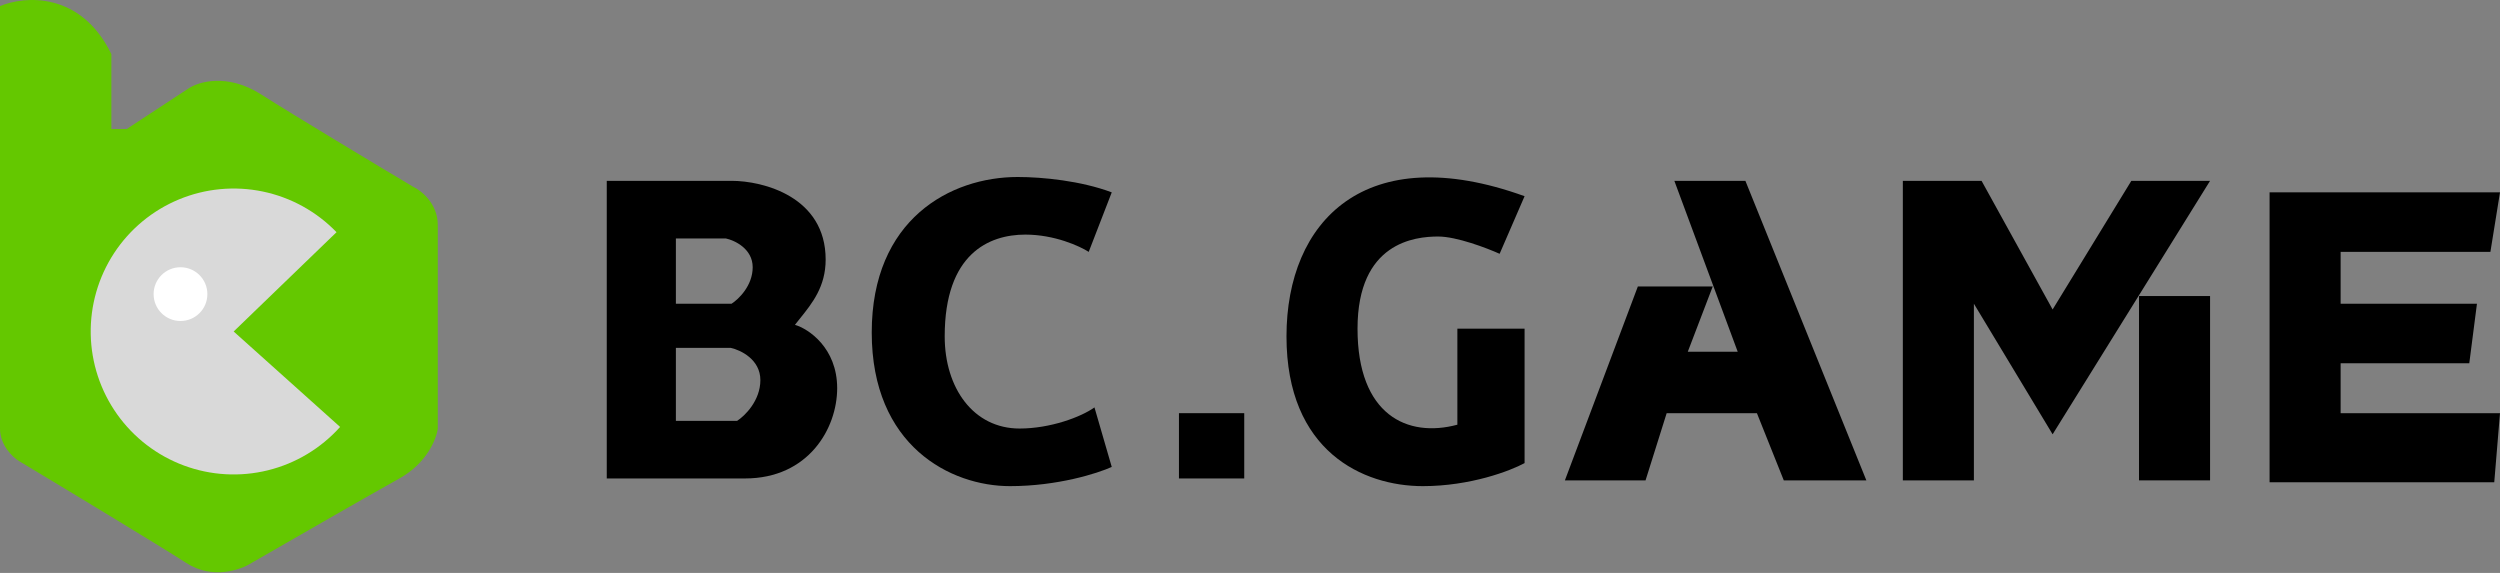
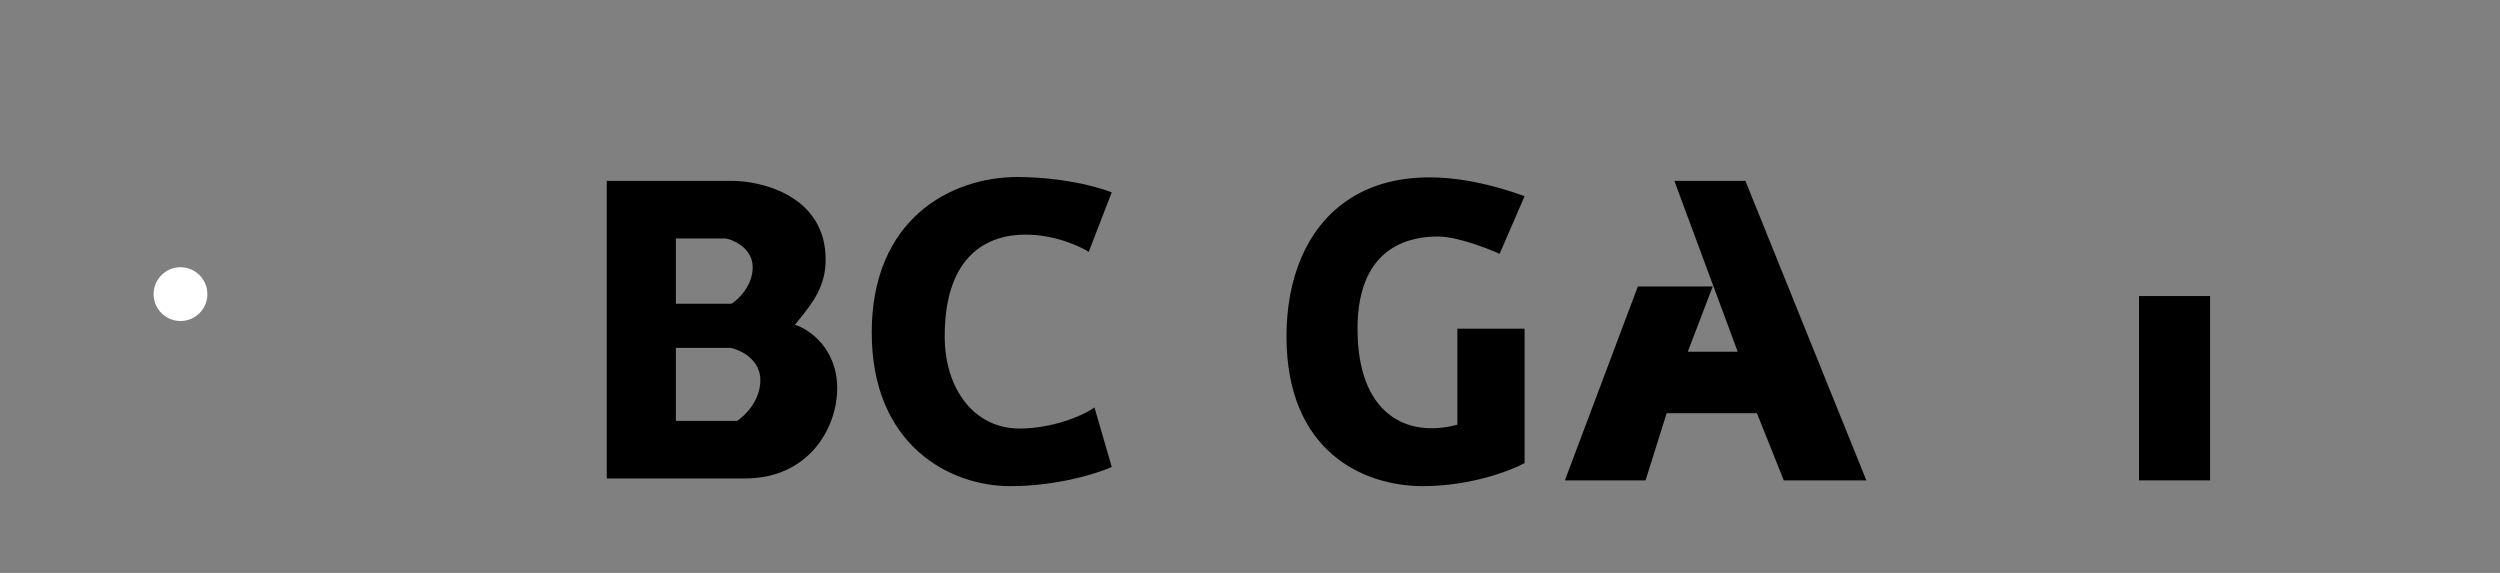
<svg xmlns="http://www.w3.org/2000/svg" width="1920" height="440" viewBox="0 0 1920 440" fill="none">
  <rect x="0" y="0" width="1920" height="440" fill="#808080" stroke="none" />
-   <path d="M85.53 41.555C61.935 -6.814 18.679 -3.176 0 4.689V329.113C0 342.09 9.831 351.233 14.746 354.182C49.155 374.827 122.986 419.362 143.041 432.339C163.097 445.316 184.823 437.746 193.18 432.339C222.181 415.626 285.493 379.251 306.728 367.454C327.963 355.657 335.238 336.978 336.221 329.113V172.8C336.221 156.283 323.441 146.256 317.051 143.306C289.032 126.594 226.507 89.039 200.553 72.523C174.599 56.007 152.381 62.692 144.516 68.099L97.327 99.067H85.53V41.555Z" fill="#64C800" />
-   <path d="M1912.63 193.445L1920 147.73H1743.04V370.403H1915.58L1920 317.316H1797.6V278.975H1896.41L1902.3 233.26H1797.6V193.445H1912.63Z" fill="black" />
  <path d="M1642.76 227.362H1697.33V368.929H1642.76V227.362Z" fill="black" />
-   <path d="M1461.38 138.882V368.928H1515.95V233.26L1576.41 333.537L1697.33 138.882H1636.87L1576.41 237.684L1521.84 138.882H1461.38Z" fill="black" />
  <path d="M1315.39 219.988H1257.88L1201.84 368.928H1263.78L1280 317.316H1349.31L1369.95 368.928H1433.36L1340.46 138.882H1285.9L1334.56 270.127H1296.22L1315.39 219.988Z" fill="black" />
  <path d="M1151.71 194.92L1170.88 150.68C1048.48 106.441 988.019 169.851 988.019 258.33C988.019 346.809 1047 373.353 1092.72 373.353C1129.29 373.353 1160.06 361.556 1170.88 355.657V252.431H1119.26V326.164C1080.92 336.487 1042.58 318.791 1042.58 252.431C1042.58 186.072 1086.82 181.648 1104.52 181.648C1118.67 181.648 1141.87 190.496 1151.71 194.92Z" fill="black" />
  <path d="M836.129 193.445L853.825 147.73C830.23 138.882 800.737 135.933 781.567 135.933C729.954 135.933 669.493 168.376 669.493 255.38C669.493 342.385 729.954 373.352 775.668 373.352C812.24 373.352 843.011 363.521 853.825 358.606C850.384 346.809 842.913 321.15 840.553 312.892C830.23 320.265 806.636 329.113 783.042 329.113C747.65 329.113 725.53 298.145 725.53 258.329C725.53 194.919 759.447 180.173 787.466 180.173C809.88 180.173 829.247 189.021 836.129 193.445Z" fill="black" />
  <path fill-rule="evenodd" clip-rule="evenodd" d="M561.844 138.882H465.991V367.454H572.166C620.83 367.454 642.95 329.113 642.95 298.145C642.95 267.177 620.83 252.431 610.507 249.481C611.748 247.886 613.032 246.29 614.33 244.676L614.331 244.675C623.83 232.868 634.102 220.1 634.102 199.343C634.102 150.974 585.93 138.882 561.844 138.882ZM519.079 233.26V183.122H557.42C564.302 184.597 578.065 191.085 578.065 205.242C578.065 219.398 567.251 229.819 561.844 233.26H519.079ZM519.079 267.177V323.214H566.12C572.068 319.368 583.964 307.722 583.964 291.899C583.964 276.077 568.824 268.825 561.254 267.177H519.079Z" fill="black" />
-   <path d="M258.45 178.333C243.134 162.466 223.395 151.58 201.804 147.09C180.213 142.601 157.771 144.718 137.4 153.164C117.029 161.611 99.674 175.996 87.595 194.446C75.515 212.896 69.272 234.556 69.677 256.605C70.082 278.654 77.118 300.07 89.867 318.063C102.616 336.057 120.489 349.794 141.156 357.487C161.824 365.179 184.329 366.469 205.74 361.189C227.151 355.91 246.476 344.305 261.199 327.887L179.454 254.587L258.45 178.333Z" fill="#D9D9D9" />
  <circle cx="138.618" cy="225.887" r="20.645" fill="white" />
-   <path d="M905.438 317.315H955.576V367.454H905.438V317.315Z" fill="black" />
+   <path d="M905.438 317.315H955.576V367.454V317.315Z" fill="black" />
</svg>